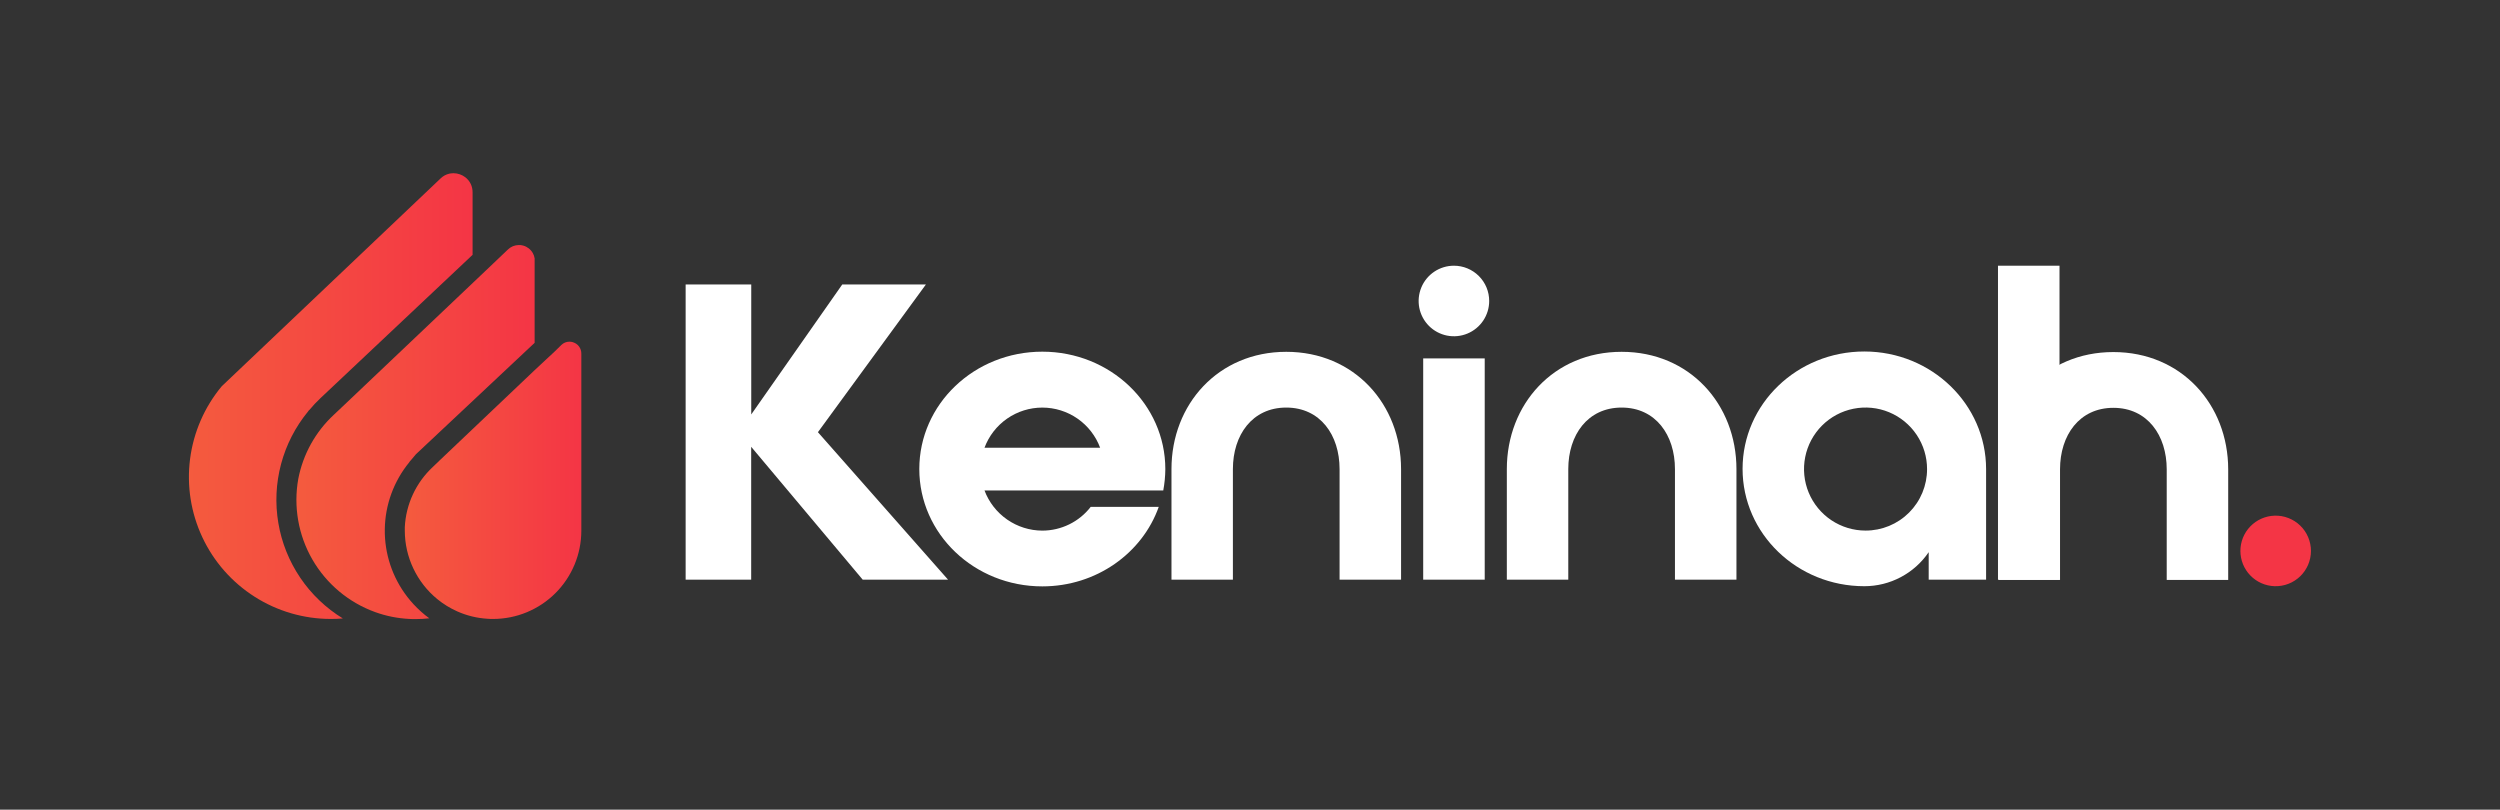
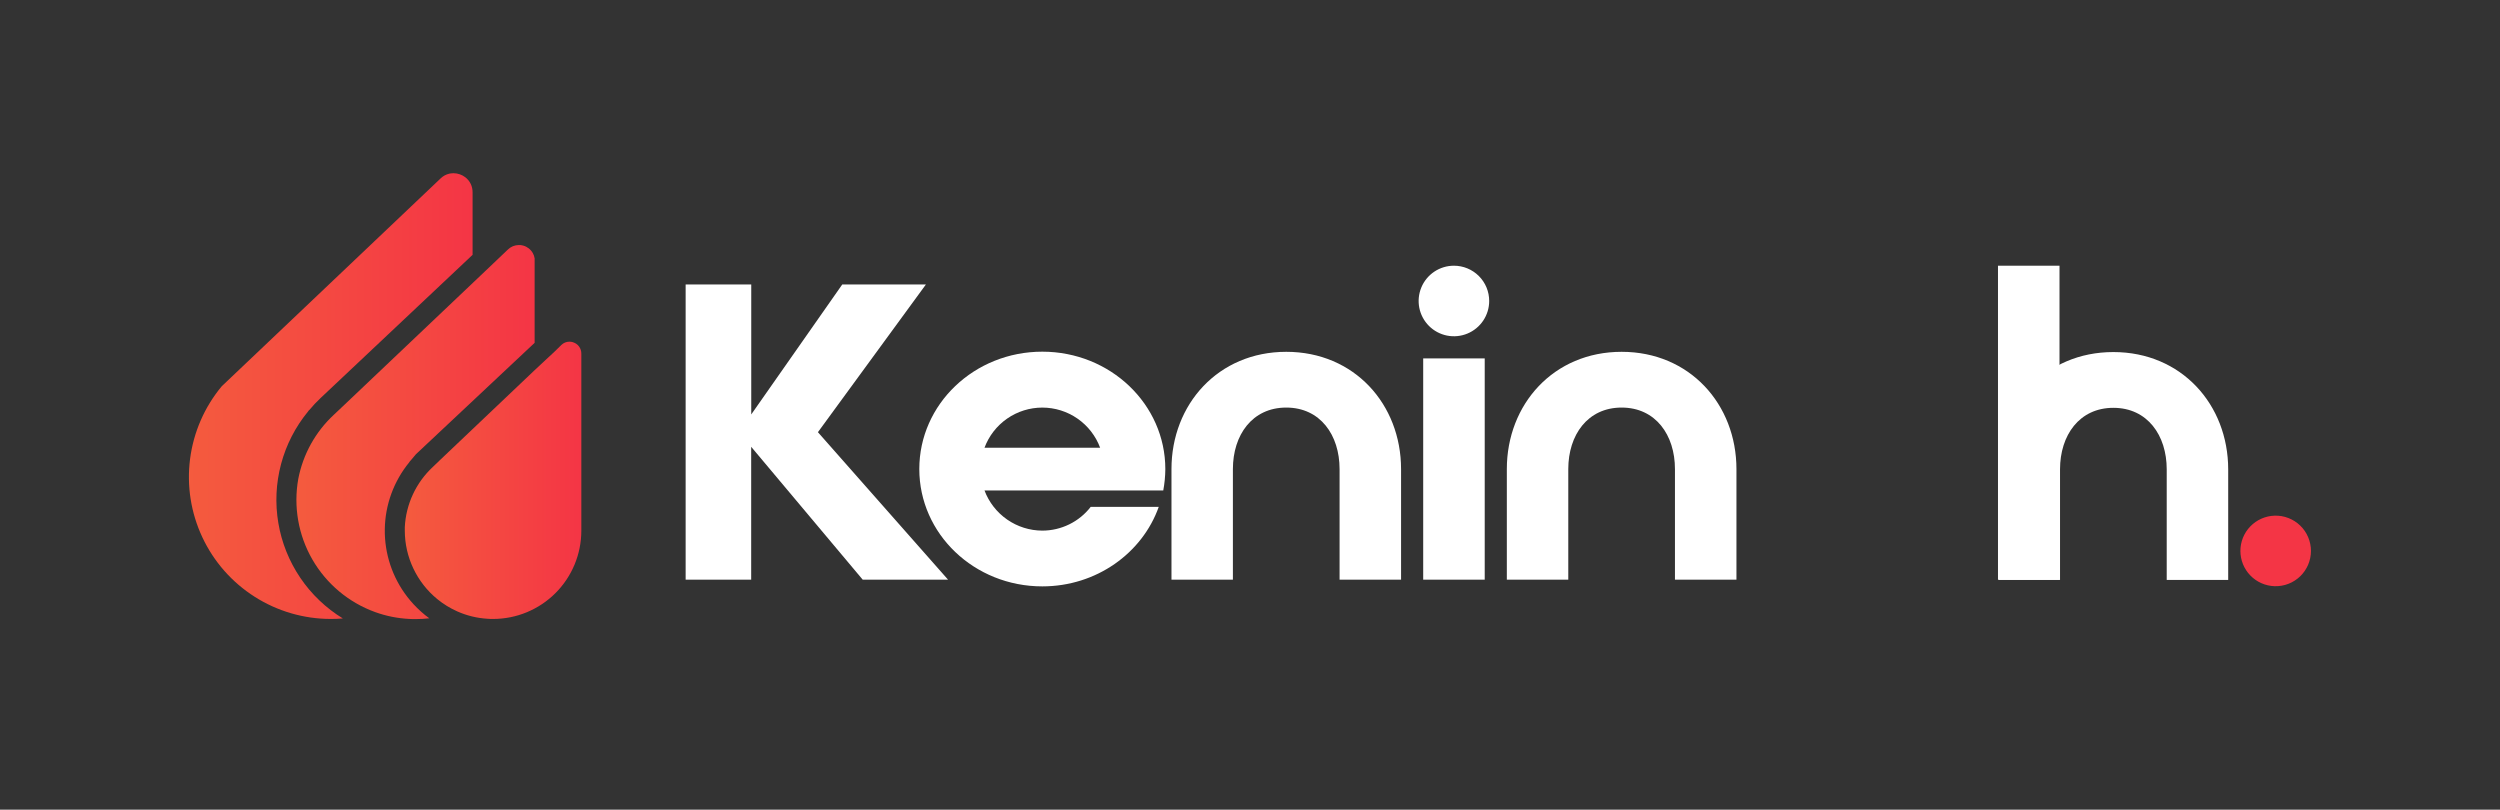
<svg xmlns="http://www.w3.org/2000/svg" width="176" height="57" viewBox="0 0 176 57" fill="none">
  <rect x="0" y="0" width="176" height="57" fill="#333333" stroke="none" />
  <path d="M48.269 40.808V20.028H52.888V29.176L59.294 20.028H65.183L57.582 30.426L66.742 40.808H60.734L52.883 31.455V40.808H48.269Z" fill="white" />
  <path d="M82.039 33.025C82.035 33.529 81.987 34.031 81.894 34.527H69.308C69.619 35.356 70.175 36.07 70.903 36.576C71.63 37.081 72.493 37.353 73.379 37.356C74.037 37.355 74.686 37.204 75.276 36.914C75.867 36.625 76.384 36.204 76.786 35.683H81.576C80.421 38.938 77.189 41.281 73.379 41.281C68.587 41.281 64.719 37.586 64.719 33.02C64.719 28.453 68.587 24.758 73.379 24.758C78.171 24.758 82.039 28.463 82.039 33.025ZM77.45 31.522C77.141 30.692 76.585 29.976 75.858 29.471C75.13 28.965 74.265 28.694 73.379 28.694C72.493 28.694 71.628 28.965 70.9 29.471C70.173 29.976 69.617 30.692 69.308 31.522H77.45Z" fill="white" />
  <path d="M90.554 24.768C95.346 24.768 98.635 28.463 98.635 33.029V40.808H94.306V33.024C94.306 30.628 92.95 28.693 90.551 28.693C88.153 28.693 86.796 30.628 86.796 33.024V40.808H82.472V33.024C82.472 28.463 85.762 24.768 90.554 24.768Z" fill="white" />
  <path d="M104.839 21.19C104.839 21.681 104.693 22.161 104.42 22.57C104.147 22.978 103.759 23.296 103.305 23.484C102.852 23.672 102.352 23.721 101.87 23.625C101.388 23.529 100.946 23.292 100.599 22.945C100.251 22.597 100.015 22.154 99.919 21.673C99.824 21.191 99.874 20.691 100.062 20.237C100.25 19.784 100.569 19.396 100.978 19.123C101.386 18.851 101.867 18.706 102.358 18.706C102.684 18.706 103.007 18.77 103.308 18.895C103.609 19.02 103.883 19.203 104.113 19.434C104.344 19.664 104.526 19.938 104.651 20.239C104.776 20.541 104.839 20.863 104.839 21.19ZM100.193 25.23H104.524V40.808H100.193V25.23Z" fill="white" />
  <path d="M140.658 18.706H144.989V40.808H140.658V18.706Z" fill="white" />
  <path d="M114.162 24.768C118.954 24.768 122.246 28.463 122.246 33.029V40.808H117.917V33.024C117.917 30.628 116.56 28.693 114.162 28.693C111.764 28.693 110.407 30.628 110.407 33.024V40.808H106.081V33.024C106.081 28.463 109.37 24.768 114.162 24.768Z" fill="white" />
  <path d="M148.781 24.785C153.573 24.785 156.865 28.48 156.865 33.047V40.825H152.537V33.042C152.537 30.646 151.18 28.711 148.781 28.711C146.383 28.711 145.026 30.646 145.026 33.042V40.825H140.7V33.042C140.7 28.48 143.989 24.785 148.781 24.785Z" fill="white" />
-   <path d="M139.821 33.024V40.808H135.78V38.873C135.278 39.611 134.602 40.216 133.812 40.633C133.022 41.051 132.142 41.269 131.249 41.269C126.515 41.269 122.677 37.573 122.677 33.007C122.677 28.44 126.515 24.745 131.249 24.745C135.983 24.745 139.821 28.463 139.821 33.024ZM135.665 33.024C135.666 32.168 135.412 31.33 134.936 30.617C134.46 29.904 133.784 29.349 132.993 29.021C132.201 28.693 131.33 28.607 130.49 28.774C129.649 28.941 128.877 29.353 128.271 29.959C127.666 30.565 127.253 31.337 127.086 32.177C126.919 33.018 127.005 33.889 127.333 34.681C127.661 35.472 128.217 36.148 128.929 36.624C129.642 37.1 130.48 37.353 131.337 37.353C131.905 37.354 132.468 37.242 132.994 37.025C133.519 36.807 133.997 36.489 134.399 36.087C134.801 35.685 135.12 35.207 135.337 34.682C135.554 34.156 135.666 33.593 135.665 33.024Z" fill="white" />
  <path d="M160.129 41.268C159.484 41.247 158.873 40.977 158.424 40.513C157.975 40.05 157.724 39.43 157.724 38.785C157.724 38.14 157.975 37.52 158.424 37.057C158.873 36.594 159.484 36.324 160.129 36.303C160.462 36.292 160.793 36.349 161.103 36.469C161.414 36.589 161.697 36.77 161.936 37.002C162.175 37.233 162.365 37.51 162.494 37.817C162.624 38.123 162.691 38.453 162.691 38.785C162.691 39.118 162.624 39.447 162.494 39.754C162.365 40.06 162.175 40.337 161.936 40.569C161.697 40.801 161.414 40.982 161.103 41.102C160.793 41.222 160.462 41.278 160.129 41.268Z" fill="#F43545" />
  <path d="M21.683 28.973C20.794 30.055 20.148 31.315 19.788 32.667C19.427 34.02 19.361 35.434 19.594 36.815C19.826 38.195 20.352 39.51 21.136 40.67C21.919 41.83 22.943 42.808 24.137 43.539C23.856 43.564 23.573 43.574 23.29 43.574C21.392 43.574 19.533 43.033 17.931 42.014C16.329 40.996 15.051 39.543 14.245 37.824C13.439 36.106 13.139 34.193 13.381 32.31C13.623 30.428 14.396 28.653 15.61 27.193L17.304 25.584L31.014 12.565C31.183 12.398 31.396 12.281 31.627 12.227L31.745 12.207C31.804 12.198 31.863 12.194 31.923 12.194C32.225 12.196 32.519 12.296 32.759 12.48C32.792 12.505 32.824 12.533 32.854 12.562C32.87 12.576 32.885 12.591 32.899 12.607C32.931 12.638 32.96 12.67 32.987 12.705C33.041 12.774 33.087 12.848 33.127 12.925C33.147 12.963 33.164 13.006 33.182 13.048L33.205 13.113C33.219 13.157 33.231 13.201 33.239 13.246C33.26 13.341 33.27 13.437 33.27 13.534V17.94L22.567 28.024C22.288 28.287 22.025 28.566 21.781 28.861L21.728 28.908L21.683 28.973Z" fill="url(#paint0_linear_158_12493)" />
  <path d="M28.811 32.546C27.722 33.877 27.115 35.537 27.09 37.256C27.064 38.975 27.621 40.652 28.671 42.014C28.961 42.391 29.285 42.739 29.64 43.056C29.826 43.224 30.02 43.382 30.223 43.529C29.9 43.566 29.576 43.585 29.252 43.584C29.099 43.584 28.946 43.584 28.796 43.572C27.979 43.53 27.174 43.368 26.405 43.089C24.542 42.413 22.977 41.101 21.988 39.384C20.999 37.667 20.649 35.656 21 33.705C21.335 31.976 22.212 30.397 23.503 29.199L24.254 28.49L33.297 19.906L34.707 18.566L35.758 17.565C35.962 17.365 36.236 17.253 36.522 17.252C36.559 17.249 36.595 17.249 36.632 17.252C36.667 17.254 36.703 17.259 36.737 17.267L36.842 17.292L36.942 17.325L37.04 17.369C37.104 17.403 37.165 17.442 37.223 17.485L37.303 17.555L37.34 17.592L37.398 17.655L37.428 17.692C37.457 17.73 37.483 17.769 37.506 17.81C37.573 17.926 37.617 18.053 37.638 18.186C37.638 18.226 37.638 18.266 37.638 18.308V24.134L29.282 31.978L28.911 32.418L28.861 32.468L28.811 32.546Z" fill="url(#paint1_linear_158_12493)" />
  <path d="M40.926 24.887V37.36C40.926 39.008 40.271 40.589 39.106 41.754C37.941 42.919 36.36 43.574 34.712 43.574C34.582 43.574 34.462 43.574 34.326 43.561C33.59 43.518 32.867 43.343 32.193 43.043C31.685 42.817 31.209 42.524 30.779 42.172C30.067 41.588 29.494 40.853 29.1 40.021C28.705 39.19 28.5 38.281 28.498 37.36C28.498 37.275 28.498 37.192 28.498 37.11C28.579 35.496 29.285 33.977 30.468 32.876L30.989 32.376L33.272 30.207L34.682 28.868L37.626 26.072L39.056 24.74L39.521 24.284C39.673 24.136 39.877 24.053 40.09 24.054C40.169 24.054 40.248 24.066 40.325 24.089C40.375 24.104 40.423 24.123 40.47 24.146C40.542 24.183 40.608 24.229 40.668 24.284C40.707 24.321 40.742 24.361 40.773 24.404C40.873 24.546 40.926 24.714 40.926 24.887Z" fill="url(#paint2_linear_158_12493)" />
  <defs>
    <linearGradient id="paint0_linear_158_12493" x1="13.299" y1="27.882" x2="33.28" y2="27.882" gradientUnits="userSpaceOnUse">
      <stop stop-color="#F45B3E" />
      <stop offset="1" stop-color="#F43545" />
    </linearGradient>
    <linearGradient id="paint1_linear_158_12493" x1="20.867" y1="30.405" x2="37.633" y2="30.405" gradientUnits="userSpaceOnUse">
      <stop stop-color="#F45B3E" />
      <stop offset="1" stop-color="#F43545" />
    </linearGradient>
    <linearGradient id="paint2_linear_158_12493" x1="28.498" y1="33.815" x2="40.926" y2="33.815" gradientUnits="userSpaceOnUse">
      <stop stop-color="#F45B3E" />
      <stop offset="1" stop-color="#F43545" />
    </linearGradient>
  </defs>
</svg>